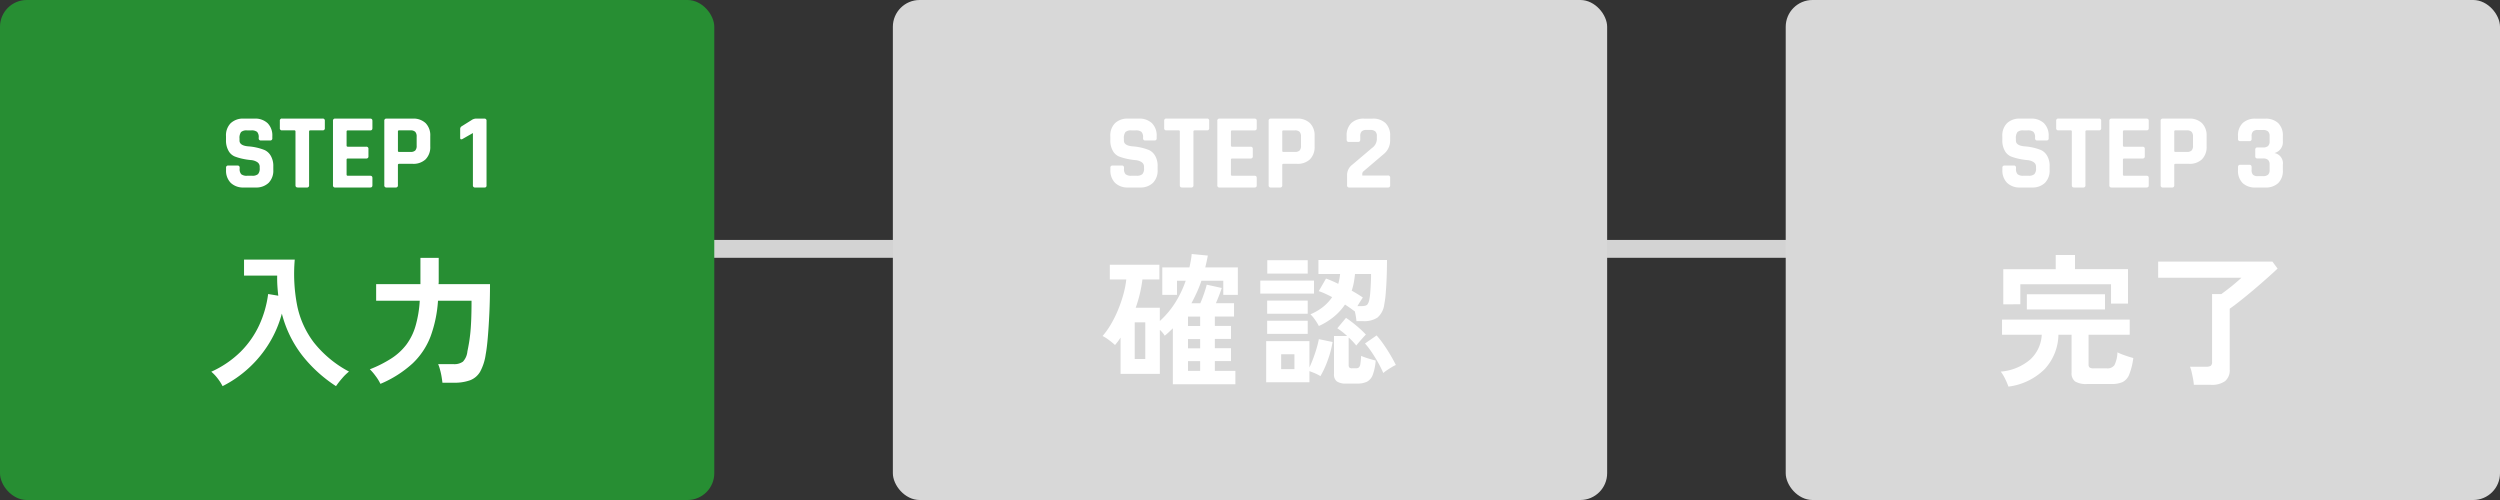
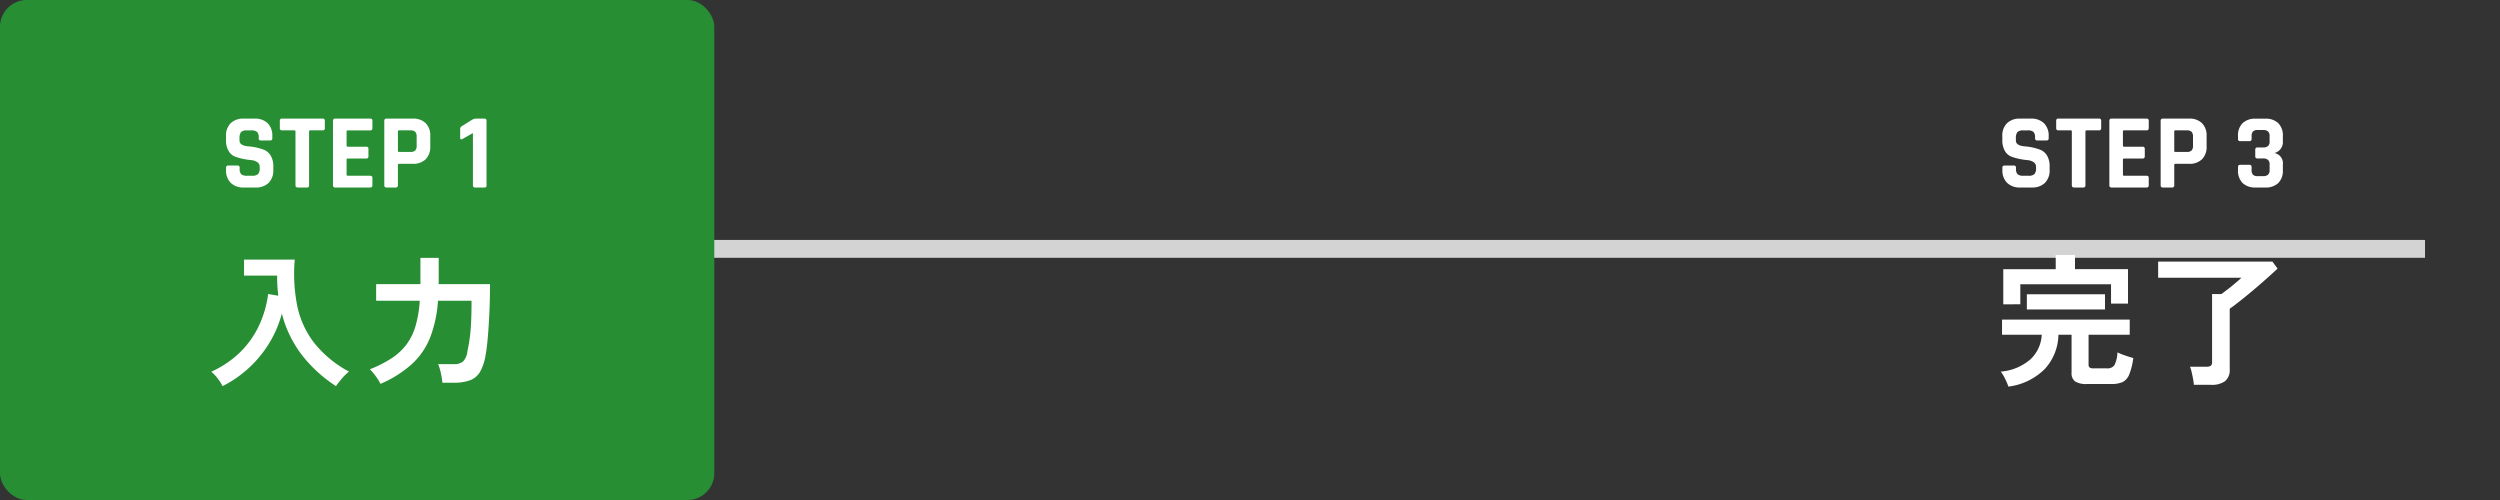
<svg xmlns="http://www.w3.org/2000/svg" width="280" height="56" viewBox="0 0 280 56">
  <rect x="0" y="0" width="280" height="56" fill="#333333" stroke="none" />
  <g id="img_step01_sp" transform="translate(-48 -671.999)">
    <path id="Path_137153" data-name="Path 137153" d="M-1200-7570.5h264.205" transform="translate(1255.397 8270.372)" fill="none" stroke="#d3d3d3" stroke-width="2" />
    <g id="Group_79980" data-name="Group 79980" transform="translate(23)">
      <rect id="Rectangle_22928" data-name="Rectangle 22928" width="80" height="56" rx="3" transform="translate(25 671.999)" fill="#278e33" />
      <path id="Path_139136" data-name="Path 139136" d="M-14.682-1.968v-.24a.223.223,0,0,1,.252-.252h1.02a.223.223,0,0,1,.252.252v.1a.842.842,0,0,0,.18.624.978.978,0,0,0,.66.168h.564A.934.934,0,0,0-11.1-1.5a.931.931,0,0,0,.186-.672v-.144A.6.6,0,0,0-11.2-2.85a1.486,1.486,0,0,0-.7-.222A7.587,7.587,0,0,1-12.8-3.21a5.859,5.859,0,0,1-.906-.264,1.422,1.422,0,0,1-.7-.636,2.356,2.356,0,0,1-.282-1.218v-.42A1.937,1.937,0,0,1-14.166-7.2,2.005,2.005,0,0,1-12.7-7.716h1.2a2.022,2.022,0,0,1,1.476.516A1.937,1.937,0,0,1-9.5-5.748v.228a.223.223,0,0,1-.252.252h-1.02a.223.223,0,0,1-.252-.252v-.072a.863.863,0,0,0-.18-.636.978.978,0,0,0-.66-.168h-.468A.908.908,0,0,0-13-6.21a1.1,1.1,0,0,0-.174.726v.228q0,.564.984.648a6.092,6.092,0,0,1,1.812.408,1.537,1.537,0,0,1,.7.642A2.239,2.239,0,0,1-9.39-2.376v.408A1.937,1.937,0,0,1-9.918-.516,2.005,2.005,0,0,1-11.382,0H-12.69a2.005,2.005,0,0,1-1.464-.516A1.937,1.937,0,0,1-14.682-1.968ZM-5.634,0H-6.642q-.264,0-.264-.252V-6.264A.117.117,0,0,0-7.038-6.4H-8.406a.223.223,0,0,1-.252-.252v-.816a.223.223,0,0,1,.252-.252H-3.87a.223.223,0,0,1,.252.252v.816A.223.223,0,0,1-3.87-6.4H-5.238q-.144,0-.144.132V-.252A.223.223,0,0,1-5.634,0Zm7.1,0H-2.454a.223.223,0,0,1-.252-.252V-7.464a.223.223,0,0,1,.252-.252H1.47q.24,0,.24.252v.816q0,.252-.24.252H-1.038q-.144,0-.144.132V-4.7q0,.132.144.132H1.014a.223.223,0,0,1,.252.252V-3.5a.223.223,0,0,1-.252.252H-1.038q-.144,0-.144.132v1.668q0,.132.144.132H1.47q.24,0,.24.252v.816Q1.71,0,1.47,0ZM4.314,0H3.294a.223.223,0,0,1-.252-.252V-7.464a.223.223,0,0,1,.252-.252H6.222a1.977,1.977,0,0,1,1.452.51A1.942,1.942,0,0,1,8.19-5.76v1.152a1.942,1.942,0,0,1-.516,1.446,1.977,1.977,0,0,1-1.452.51H4.71q-.144,0-.144.132V-.252A.223.223,0,0,1,4.314,0ZM4.7-3.984H5.97a.732.732,0,0,0,.54-.162.754.754,0,0,0,.156-.534V-5.688a.774.774,0,0,0-.156-.546A.732.732,0,0,0,5.97-6.4H4.7a.117.117,0,0,0-.132.132v2.148A.117.117,0,0,0,4.7-3.984Zm6.84-1.584v-.984a.344.344,0,0,1,.18-.312l1.092-.684a.952.952,0,0,1,.468-.168h.96a.223.223,0,0,1,.252.252V-.252a.279.279,0,0,1-.054.2A.258.258,0,0,1,14.25,0H13.218a.223.223,0,0,1-.252-.252V-6.1l-1.176.672Q11.538-5.316,11.538-5.568Z" transform="translate(65 692.999)" fill="#fff" />
      <path id="Path_139135" data-name="Path 139135" d="M-15.072,1.248a5.4,5.4,0,0,0-.552-.864,4.612,4.612,0,0,0-.712-.752,11.241,11.241,0,0,0,3.288-2.24,10.342,10.342,0,0,0,2.08-2.976,11.978,11.978,0,0,0,1-3.488l1.136.192q-.064-.544-.1-1.1t-.024-1.152h-3.712v-1.792h5.68A18.6,18.6,0,0,0-6.72-7.792a10.187,10.187,0,0,0,1.88,4.16A12.441,12.441,0,0,0-.912-.384,5.532,5.532,0,0,0-1.68.368a9.685,9.685,0,0,0-.688.88A15.584,15.584,0,0,1-6.1-2.128,12.792,12.792,0,0,1-8.432-6.88a12.521,12.521,0,0,1-1.4,3.288A12.87,12.87,0,0,1-12.1-.816,12.9,12.9,0,0,1-15.072,1.248ZM2.608.992A5.049,5.049,0,0,0,2.056.1,5.873,5.873,0,0,0,1.424-.64,13.482,13.482,0,0,0,3.832-1.856,6.65,6.65,0,0,0,5.5-3.384a6.547,6.547,0,0,0,1.032-2.08,12.87,12.87,0,0,0,.48-2.856H2.128v-1.856h4.96V-13.12H9.136v2.688a1.031,1.031,0,0,1-.008.128,1.031,1.031,0,0,0-.008.128h5.76q0,1.728-.072,3.264t-.176,2.72q-.1,1.184-.232,1.872a5.7,5.7,0,0,1-.616,1.936,2.222,2.222,0,0,1-1.12.968,5.069,5.069,0,0,1-1.832.28H9.552q-.032-.3-.1-.7T9.28-.6a3.578,3.578,0,0,0-.208-.616H10.8a1.64,1.64,0,0,0,1.048-.28,1.923,1.923,0,0,0,.5-1.144q.08-.384.16-.832t.152-1.08q.072-.632.112-1.552t.04-2.216H9.056A14.242,14.242,0,0,1,8.216-4.3,8.161,8.161,0,0,1,6.2-1.288,12.5,12.5,0,0,1,2.608.992Z" transform="translate(65 713.999)" fill="#fff" stroke="rgba(0,0,0,0)" stroke-width="1" />
    </g>
-     <rect id="Rectangle_22941" data-name="Rectangle 22941" width="80" height="56" rx="3" transform="translate(148 671.999)" fill="#d8d8d8" />
-     <path id="Path_139132" data-name="Path 139132" d="M-15.636-1.968v-.24a.223.223,0,0,1,.252-.252h1.02a.223.223,0,0,1,.252.252v.1a.842.842,0,0,0,.18.624.978.978,0,0,0,.66.168h.564a.934.934,0,0,0,.654-.18.931.931,0,0,0,.186-.672v-.144a.6.6,0,0,0-.282-.534,1.486,1.486,0,0,0-.7-.222,7.587,7.587,0,0,1-.906-.138,5.859,5.859,0,0,1-.906-.264,1.422,1.422,0,0,1-.7-.636,2.356,2.356,0,0,1-.282-1.218v-.42A1.937,1.937,0,0,1-15.12-7.2a2.005,2.005,0,0,1,1.464-.516h1.2A2.022,2.022,0,0,1-10.98-7.2a1.937,1.937,0,0,1,.528,1.452v.228a.223.223,0,0,1-.252.252h-1.02a.223.223,0,0,1-.252-.252v-.072a.863.863,0,0,0-.18-.636.978.978,0,0,0-.66-.168h-.468a.908.908,0,0,0-.666.186,1.1,1.1,0,0,0-.174.726v.228q0,.564.984.648a6.092,6.092,0,0,1,1.812.408,1.537,1.537,0,0,1,.7.642,2.239,2.239,0,0,1,.282,1.182v.408a1.937,1.937,0,0,1-.528,1.452A2.005,2.005,0,0,1-12.336,0h-1.308a2.005,2.005,0,0,1-1.464-.516A1.937,1.937,0,0,1-15.636-1.968ZM-6.588,0H-7.6Q-7.86,0-7.86-.252V-6.264A.117.117,0,0,0-7.992-6.4H-9.36a.223.223,0,0,1-.252-.252v-.816a.223.223,0,0,1,.252-.252h4.536a.223.223,0,0,1,.252.252v.816a.223.223,0,0,1-.252.252H-6.192q-.144,0-.144.132V-.252A.223.223,0,0,1-6.588,0Zm7.1,0H-3.408A.223.223,0,0,1-3.66-.252V-7.464a.223.223,0,0,1,.252-.252H.516q.24,0,.24.252v.816q0,.252-.24.252H-1.992q-.144,0-.144.132V-4.7q0,.132.144.132H.06a.223.223,0,0,1,.252.252V-3.5a.223.223,0,0,1-.252.252H-1.992q-.144,0-.144.132v1.668q0,.132.144.132H.516q.24,0,.24.252v.816Q.756,0,.516,0ZM3.36,0H2.34a.223.223,0,0,1-.252-.252V-7.464a.223.223,0,0,1,.252-.252H5.268a1.977,1.977,0,0,1,1.452.51A1.942,1.942,0,0,1,7.236-5.76v1.152A1.942,1.942,0,0,1,6.72-3.162a1.977,1.977,0,0,1-1.452.51H3.756q-.144,0-.144.132V-.252A.223.223,0,0,1,3.36,0Zm.384-3.984H5.016a.732.732,0,0,0,.54-.162.754.754,0,0,0,.156-.534V-5.688a.774.774,0,0,0-.156-.546.732.732,0,0,0-.54-.162H3.744a.117.117,0,0,0-.132.132v2.148A.117.117,0,0,0,3.744-3.984ZM10.872-.252v-1.14a1.454,1.454,0,0,1,.588-1.164l2.208-1.872a1.253,1.253,0,0,0,.54-.96v-.36a.7.7,0,0,0-.174-.534.822.822,0,0,0-.57-.162h-.42a.732.732,0,0,0-.54.162.754.754,0,0,0-.156.534v.384q0,.264-.252.264h-1.02q-.252,0-.252-.264v-.408a1.922,1.922,0,0,1,.516-1.44,2.008,2.008,0,0,1,1.464-.5h.912a2.008,2.008,0,0,1,1.464.5,1.922,1.922,0,0,1,.516,1.44v.48a1.945,1.945,0,0,1-.72,1.548L12.72-1.824a.387.387,0,0,0-.144.288v.192h2.868a.223.223,0,0,1,.252.252v.84A.223.223,0,0,1,15.444,0h-4.32A.223.223,0,0,1,10.872-.252Z" transform="translate(188 692.999)" fill="#fff" />
-     <path id="Path_139131" data-name="Path 139131" d="M-8.64,1.04V-5.232q-.208.208-.44.424t-.472.408a2.228,2.228,0,0,0-.224-.32,3.151,3.151,0,0,0-.32-.336V-.128h-4.4V-4.192a6.51,6.51,0,0,1-.624.832,8.583,8.583,0,0,0-.664-.544,4.394,4.394,0,0,0-.728-.464,8.463,8.463,0,0,0,.928-1.3A12.911,12.911,0,0,0-14.776-7.3a14.781,14.781,0,0,0,.6-1.752,10.382,10.382,0,0,0,.32-1.648H-15.7v-1.648h5.552V-10.7h-1.9A14.847,14.847,0,0,1-12.8-7.536h2.7v1.488A9.8,9.8,0,0,0-8.376-8.1,11.629,11.629,0,0,0-7.2-10.56h-.976v1.584H-9.824v-3.072h3.04q.08-.368.152-.744a7.231,7.231,0,0,0,.1-.76l1.808.176q-.064.352-.136.68t-.152.648H-1.36v3.072H-2.992V-10.56H-5.44a13.235,13.235,0,0,1-.512,1.3q-.288.632-.608,1.224h.992q.224-.5.424-1.088t.3-.992l1.68.368q-.1.32-.288.808t-.368.9h2.032v1.488H-3.936v1.056h1.808v1.456H-3.936v1.04h1.808v1.44H-3.936V-.464h2.3v1.5Zm-4.272-2.832h1.184V-5.9h-1.184ZM-6.944-.464h1.36V-1.552h-1.36Zm0-5.024h1.36V-6.544h-1.36Zm0,2.5h1.36v-1.04h-1.36Zm14.656-2.5a5.738,5.738,0,0,0-.416-.68A3.968,3.968,0,0,0,6.768-6.8,5.892,5.892,0,0,0,8.2-7.64a5.007,5.007,0,0,0,1-1.08q-.384-.208-.768-.384A6.514,6.514,0,0,0,7.7-9.392L8.512-10.8q.32.112.672.264t.7.328a5.017,5.017,0,0,0,.128-.544q.048-.272.08-.56H7.664V-12.88h7.68q0,.832-.032,1.784t-.1,1.8A10.781,10.781,0,0,1,15.04-7.92a2.333,2.333,0,0,1-.752,1.48,2.642,2.642,0,0,1-1.6.408H11.92q-.016-.224-.064-.528a6.168,6.168,0,0,0-.128-.608l-.016.032q-.448-.352-1.072-.752A6.442,6.442,0,0,1,9.416-6.544,7.562,7.562,0,0,1,7.712-5.488Zm-5.9,6.3V-3.792H6.656V-.848q.208-.432.424-1.008t.384-1.152q.168-.576.248-1.008l1.536.32a10.959,10.959,0,0,1-.52,1.984,10.594,10.594,0,0,1-.84,1.84,4.216,4.216,0,0,0-.568-.3Q6.976-.32,6.656-.432V.816ZM10.784.96A1.793,1.793,0,0,1,9.728.72a.976.976,0,0,1-.32-.832V-4.368H10.88a8.07,8.07,0,0,0-1.1-.864L10.752-6.4a12.689,12.689,0,0,1,1.128.848,12.114,12.114,0,0,1,1.1,1.024q-.208.208-.536.584T11.9-3.3q-.16-.208-.376-.44a6.422,6.422,0,0,0-.472-.456V-1.12a.4.4,0,0,0,.08.288.463.463,0,0,0,.32.08h.4a.538.538,0,0,0,.336-.088.644.644,0,0,0,.168-.384,7.517,7.517,0,0,0,.088-.92q.176.08.472.184t.616.192l.544.152a5.732,5.732,0,0,1-.328,1.6A1.412,1.412,0,0,1,13.1.752,2.4,2.4,0,0,1,12.032.96ZM1.152-9.12v-1.456H7.168V-9.12Zm.784-2.24v-1.5H6.464v1.5ZM1.92-4.608V-6.08H6.464v1.472Zm0-2.256V-8.336H6.464v1.472ZM14.928-.224a11.557,11.557,0,0,0-.544-1.1q-.336-.608-.728-1.192a9.5,9.5,0,0,0-.776-1.016l1.3-.9A10.545,10.545,0,0,1,15-3.376q.408.592.76,1.192t.576,1.064a3.8,3.8,0,0,0-.472.248q-.28.168-.536.344A4.215,4.215,0,0,0,14.928-.224Zm-2.9-7.488h.384q.576,0,.728-.176a1.321,1.321,0,0,0,.232-.608,6.021,6.021,0,0,0,.1-.784q.04-.5.064-1.048t.024-.984H11.76q-.048.5-.136.968a6.792,6.792,0,0,1-.232.9q.352.192.672.392t.576.376q-.112.16-.28.424T12.032-7.712ZM3.488-.656H4.976V-2.32H3.488Z" transform="translate(188 713.999)" fill="#fff" stroke="rgba(0,0,0,0)" stroke-width="1" />
    <g id="Group_79981" data-name="Group 79981" transform="translate(-22)">
-       <rect id="Rectangle_22942" data-name="Rectangle 22942" width="80" height="56" rx="3" transform="translate(270 671.999)" fill="#d8d8d8" />
      <path id="Path_139134" data-name="Path 139134" d="M-15.732-1.968v-.24a.223.223,0,0,1,.252-.252h1.02a.223.223,0,0,1,.252.252v.1a.842.842,0,0,0,.18.624.978.978,0,0,0,.66.168h.564a.934.934,0,0,0,.654-.18.931.931,0,0,0,.186-.672v-.144a.6.6,0,0,0-.282-.534,1.486,1.486,0,0,0-.7-.222,7.587,7.587,0,0,1-.906-.138,5.859,5.859,0,0,1-.906-.264,1.422,1.422,0,0,1-.7-.636,2.356,2.356,0,0,1-.282-1.218v-.42A1.937,1.937,0,0,1-15.216-7.2a2.005,2.005,0,0,1,1.464-.516h1.2a2.022,2.022,0,0,1,1.476.516,1.937,1.937,0,0,1,.528,1.452v.228a.223.223,0,0,1-.252.252h-1.02a.223.223,0,0,1-.252-.252v-.072a.863.863,0,0,0-.18-.636.978.978,0,0,0-.66-.168h-.468a.908.908,0,0,0-.666.186,1.1,1.1,0,0,0-.174.726v.228q0,.564.984.648a6.092,6.092,0,0,1,1.812.408,1.537,1.537,0,0,1,.7.642,2.239,2.239,0,0,1,.282,1.182v.408a1.937,1.937,0,0,1-.528,1.452A2.005,2.005,0,0,1-12.432,0H-13.74A2.005,2.005,0,0,1-15.2-.516,1.937,1.937,0,0,1-15.732-1.968ZM-6.684,0H-7.692q-.264,0-.264-.252V-6.264A.117.117,0,0,0-8.088-6.4H-9.456a.223.223,0,0,1-.252-.252v-.816a.223.223,0,0,1,.252-.252H-4.92a.223.223,0,0,1,.252.252v.816A.223.223,0,0,1-4.92-6.4H-6.288q-.144,0-.144.132V-.252A.223.223,0,0,1-6.684,0ZM.42,0H-3.5a.223.223,0,0,1-.252-.252V-7.464A.223.223,0,0,1-3.5-7.716H.42q.24,0,.24.252v.816Q.66-6.4.42-6.4H-2.088q-.144,0-.144.132V-4.7q0,.132.144.132H-.036a.223.223,0,0,1,.252.252V-3.5a.223.223,0,0,1-.252.252H-2.088q-.144,0-.144.132v1.668q0,.132.144.132H.42q.24,0,.24.252v.816Q.66,0,.42,0ZM3.264,0H2.244a.223.223,0,0,1-.252-.252V-7.464a.223.223,0,0,1,.252-.252H5.172a1.977,1.977,0,0,1,1.452.51A1.942,1.942,0,0,1,7.14-5.76v1.152a1.942,1.942,0,0,1-.516,1.446,1.977,1.977,0,0,1-1.452.51H3.66q-.144,0-.144.132V-.252A.223.223,0,0,1,3.264,0Zm.384-3.984H4.92a.732.732,0,0,0,.54-.162.754.754,0,0,0,.156-.534V-5.688a.774.774,0,0,0-.156-.546A.732.732,0,0,0,4.92-6.4H3.648a.117.117,0,0,0-.132.132v2.148A.117.117,0,0,0,3.648-3.984Zm9.192-.5h.612a.822.822,0,0,0,.57-.162.7.7,0,0,0,.174-.534v-.564a.7.7,0,0,0-.174-.534.822.822,0,0,0-.57-.162h-.576a.732.732,0,0,0-.54.162.754.754,0,0,0-.156.534v.3a.223.223,0,0,1-.252.252h-1.02a.223.223,0,0,1-.252-.252v-.324a1.922,1.922,0,0,1,.516-1.44,2.008,2.008,0,0,1,1.464-.5H13.7a2.008,2.008,0,0,1,1.464.5,1.922,1.922,0,0,1,.516,1.44v.6a1.251,1.251,0,0,1-.948,1.308,1.167,1.167,0,0,1,.948,1.308v.612A1.922,1.922,0,0,1,15.168-.5,2.008,2.008,0,0,1,13.7,0H12.636a2.008,2.008,0,0,1-1.464-.5,1.922,1.922,0,0,1-.516-1.44V-2.28q0-.264.252-.264h1.02q.252,0,.252.264v.312a.751.751,0,0,0,.156.54.751.751,0,0,0,.54.156h.576a.822.822,0,0,0,.57-.162.7.7,0,0,0,.174-.534v-.588a.7.7,0,0,0-.174-.534.822.822,0,0,0-.57-.162H12.84a.223.223,0,0,1-.252-.252v-.72Q12.588-4.488,12.84-4.488Z" transform="translate(310 692.999)" fill="#fff" />
      <path id="Path_139133" data-name="Path 139133" d="M-15.056,1.3a7.427,7.427,0,0,0-.36-.848,4.433,4.433,0,0,0-.5-.832,5.78,5.78,0,0,0,3.336-1.384,4.044,4.044,0,0,0,1.256-2.744h-4.448v-1.7h14.3v1.7H-6.08v3.328a.425.425,0,0,0,.112.336.766.766,0,0,0,.464.1h1.472a.943.943,0,0,0,.848-.36,3.434,3.434,0,0,0,.336-1.432A6.647,6.647,0,0,0-2-2.192q.544.192.928.288A7.4,7.4,0,0,1-1.528-.056a1.583,1.583,0,0,1-.744.848,3,3,0,0,1-1.248.216H-6.24A2.365,2.365,0,0,1-7.592.72a1.132,1.132,0,0,1-.392-.976V-4.512H-9.456A5.817,5.817,0,0,1-10.992-.664,7,7,0,0,1-15.056,1.3Zm-.576-9.216v-3.936H-9.76V-13.44H-7.6v1.584h5.936V-8h-1.9v-2.16h-10.16v2.24Zm2.64.576v-1.7H-4.24v1.7ZM5.712,1.1A5.6,5.6,0,0,0,5.624.44q-.072-.392-.16-.768a3.729,3.729,0,0,0-.184-.6H7.1a.923.923,0,0,0,.5-.1.507.507,0,0,0,.152-.44v-7.6H8.8q.3-.224.72-.544t.832-.672q.416-.352.688-.608H1.712V-12.7h12.8l.576.784q-.512.48-1.208,1.1T12.424-9.552q-.76.64-1.464,1.2t-1.232.928V-.64A1.6,1.6,0,0,1,9.208.688,2.525,2.525,0,0,1,7.616,1.1Z" transform="translate(310 713.999)" fill="#fff" stroke="rgba(0,0,0,0)" stroke-width="1" />
    </g>
  </g>
</svg>